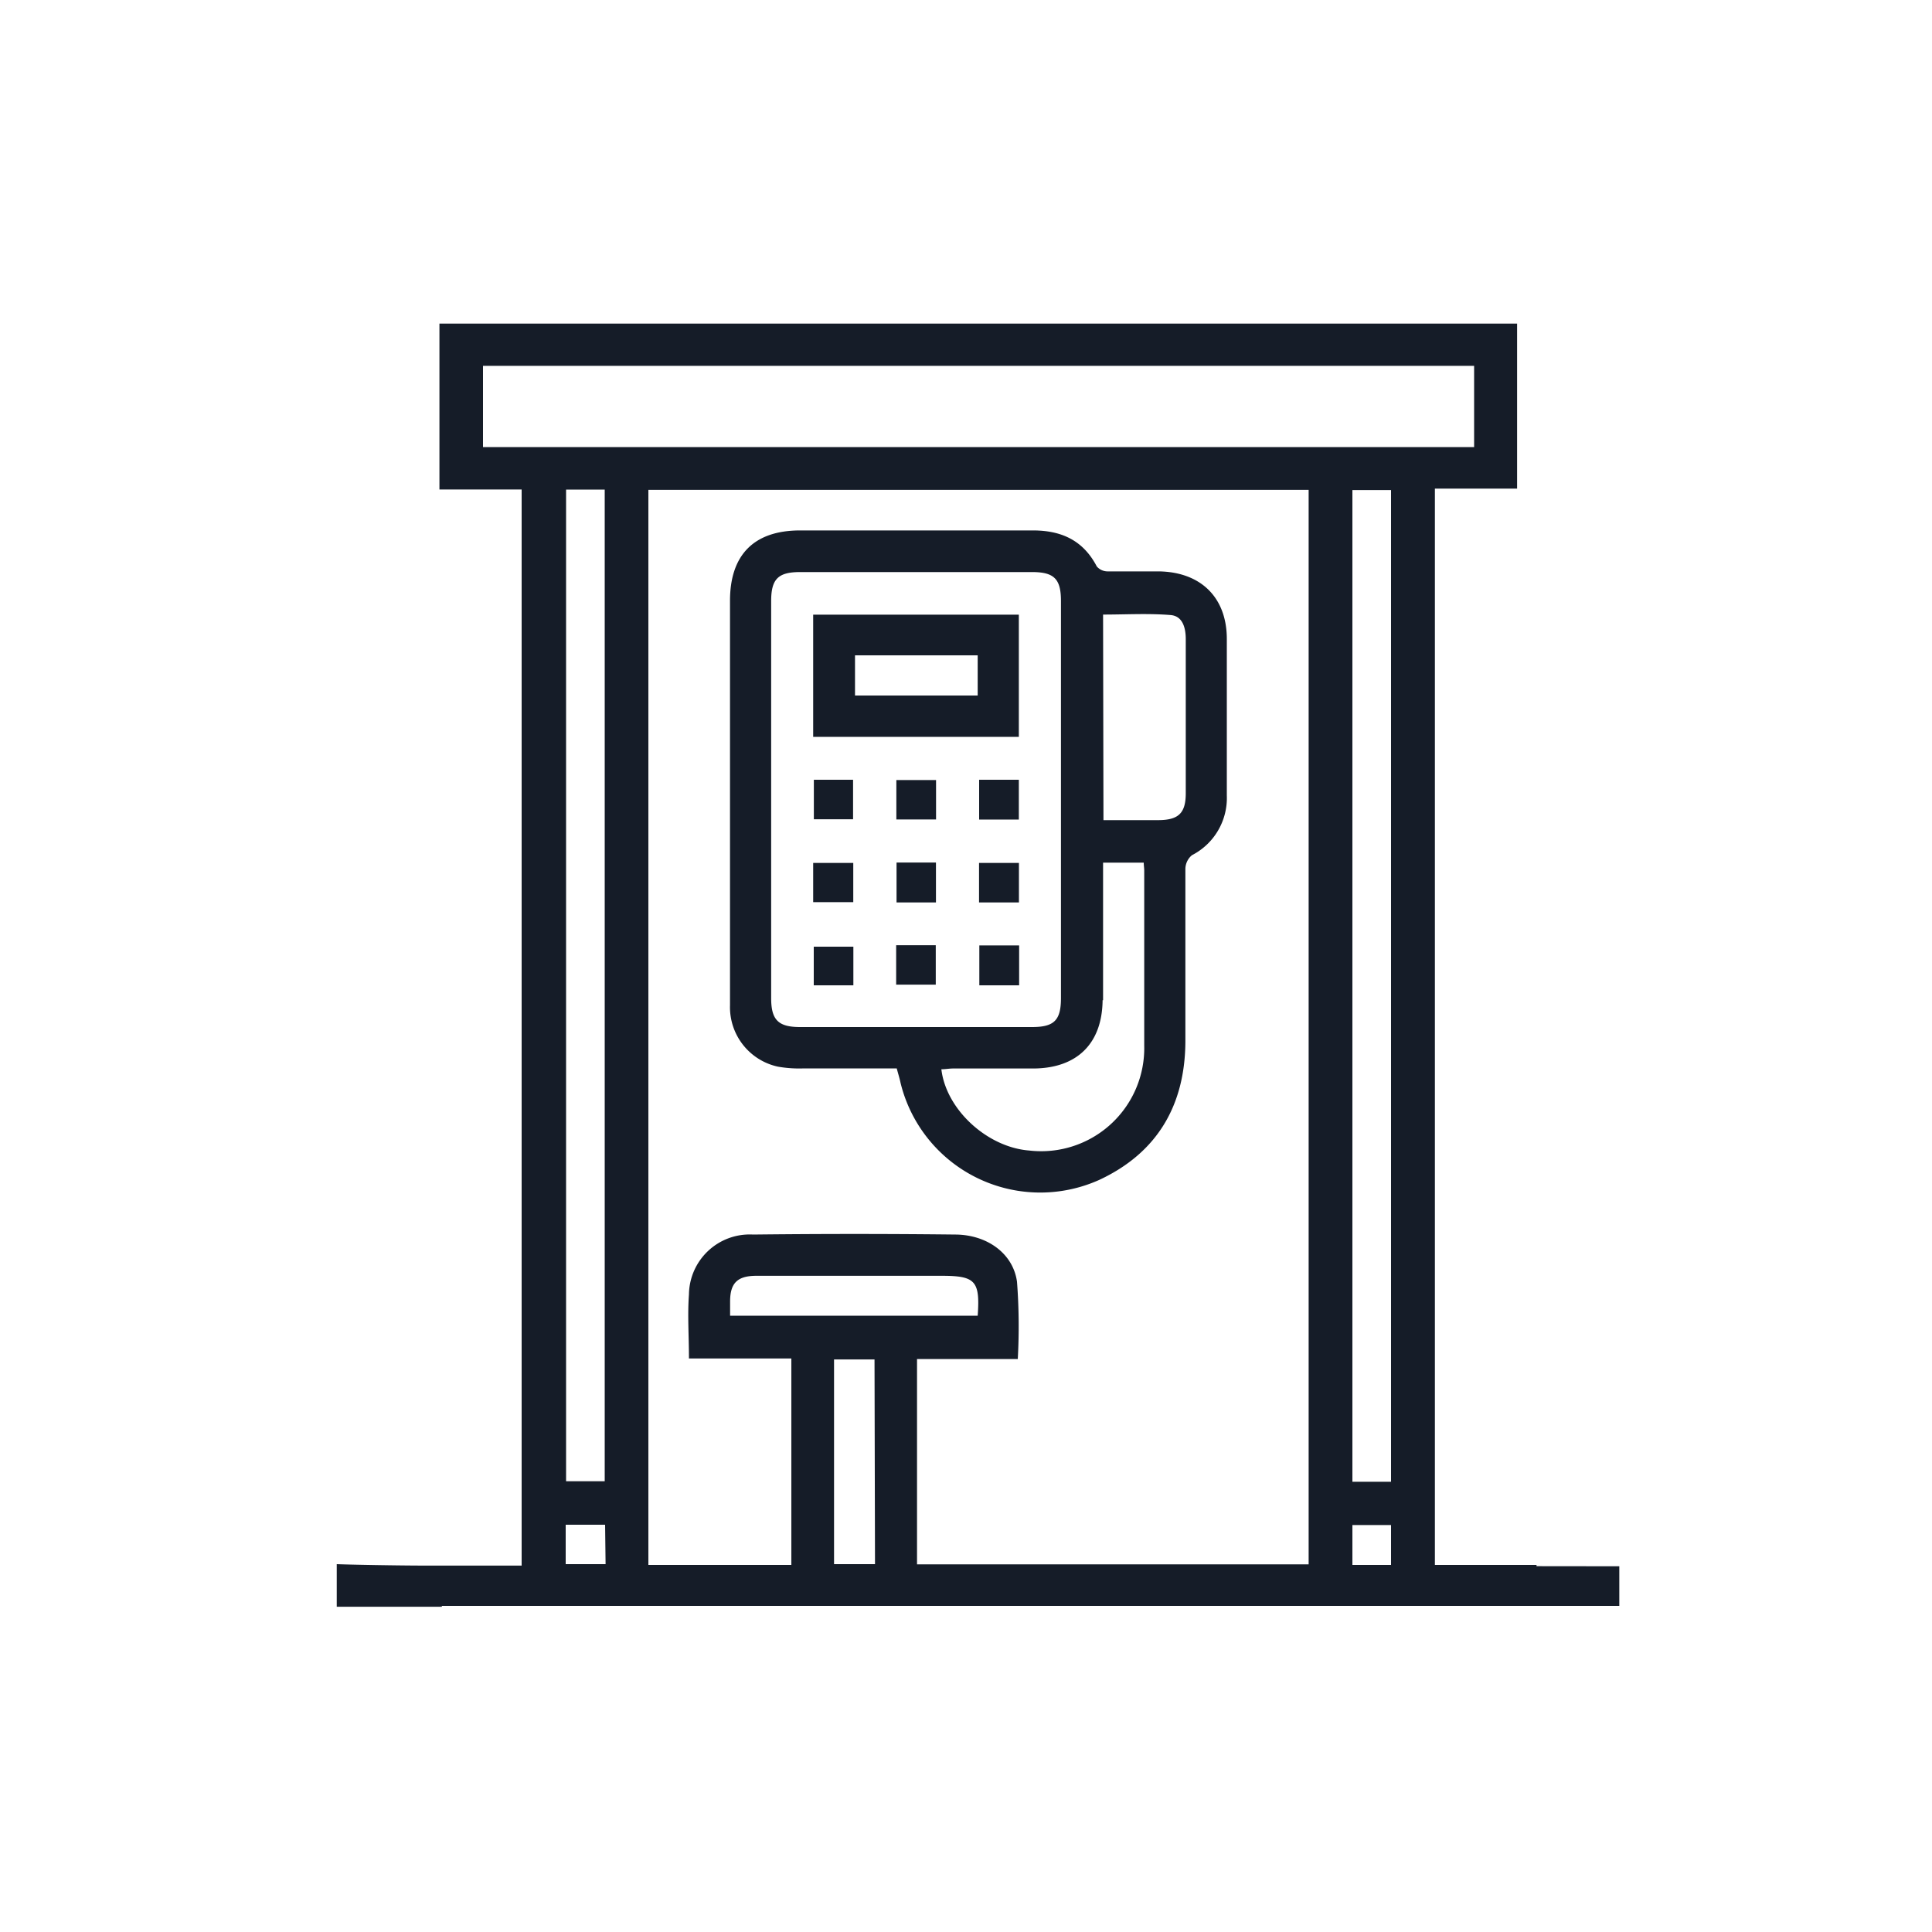
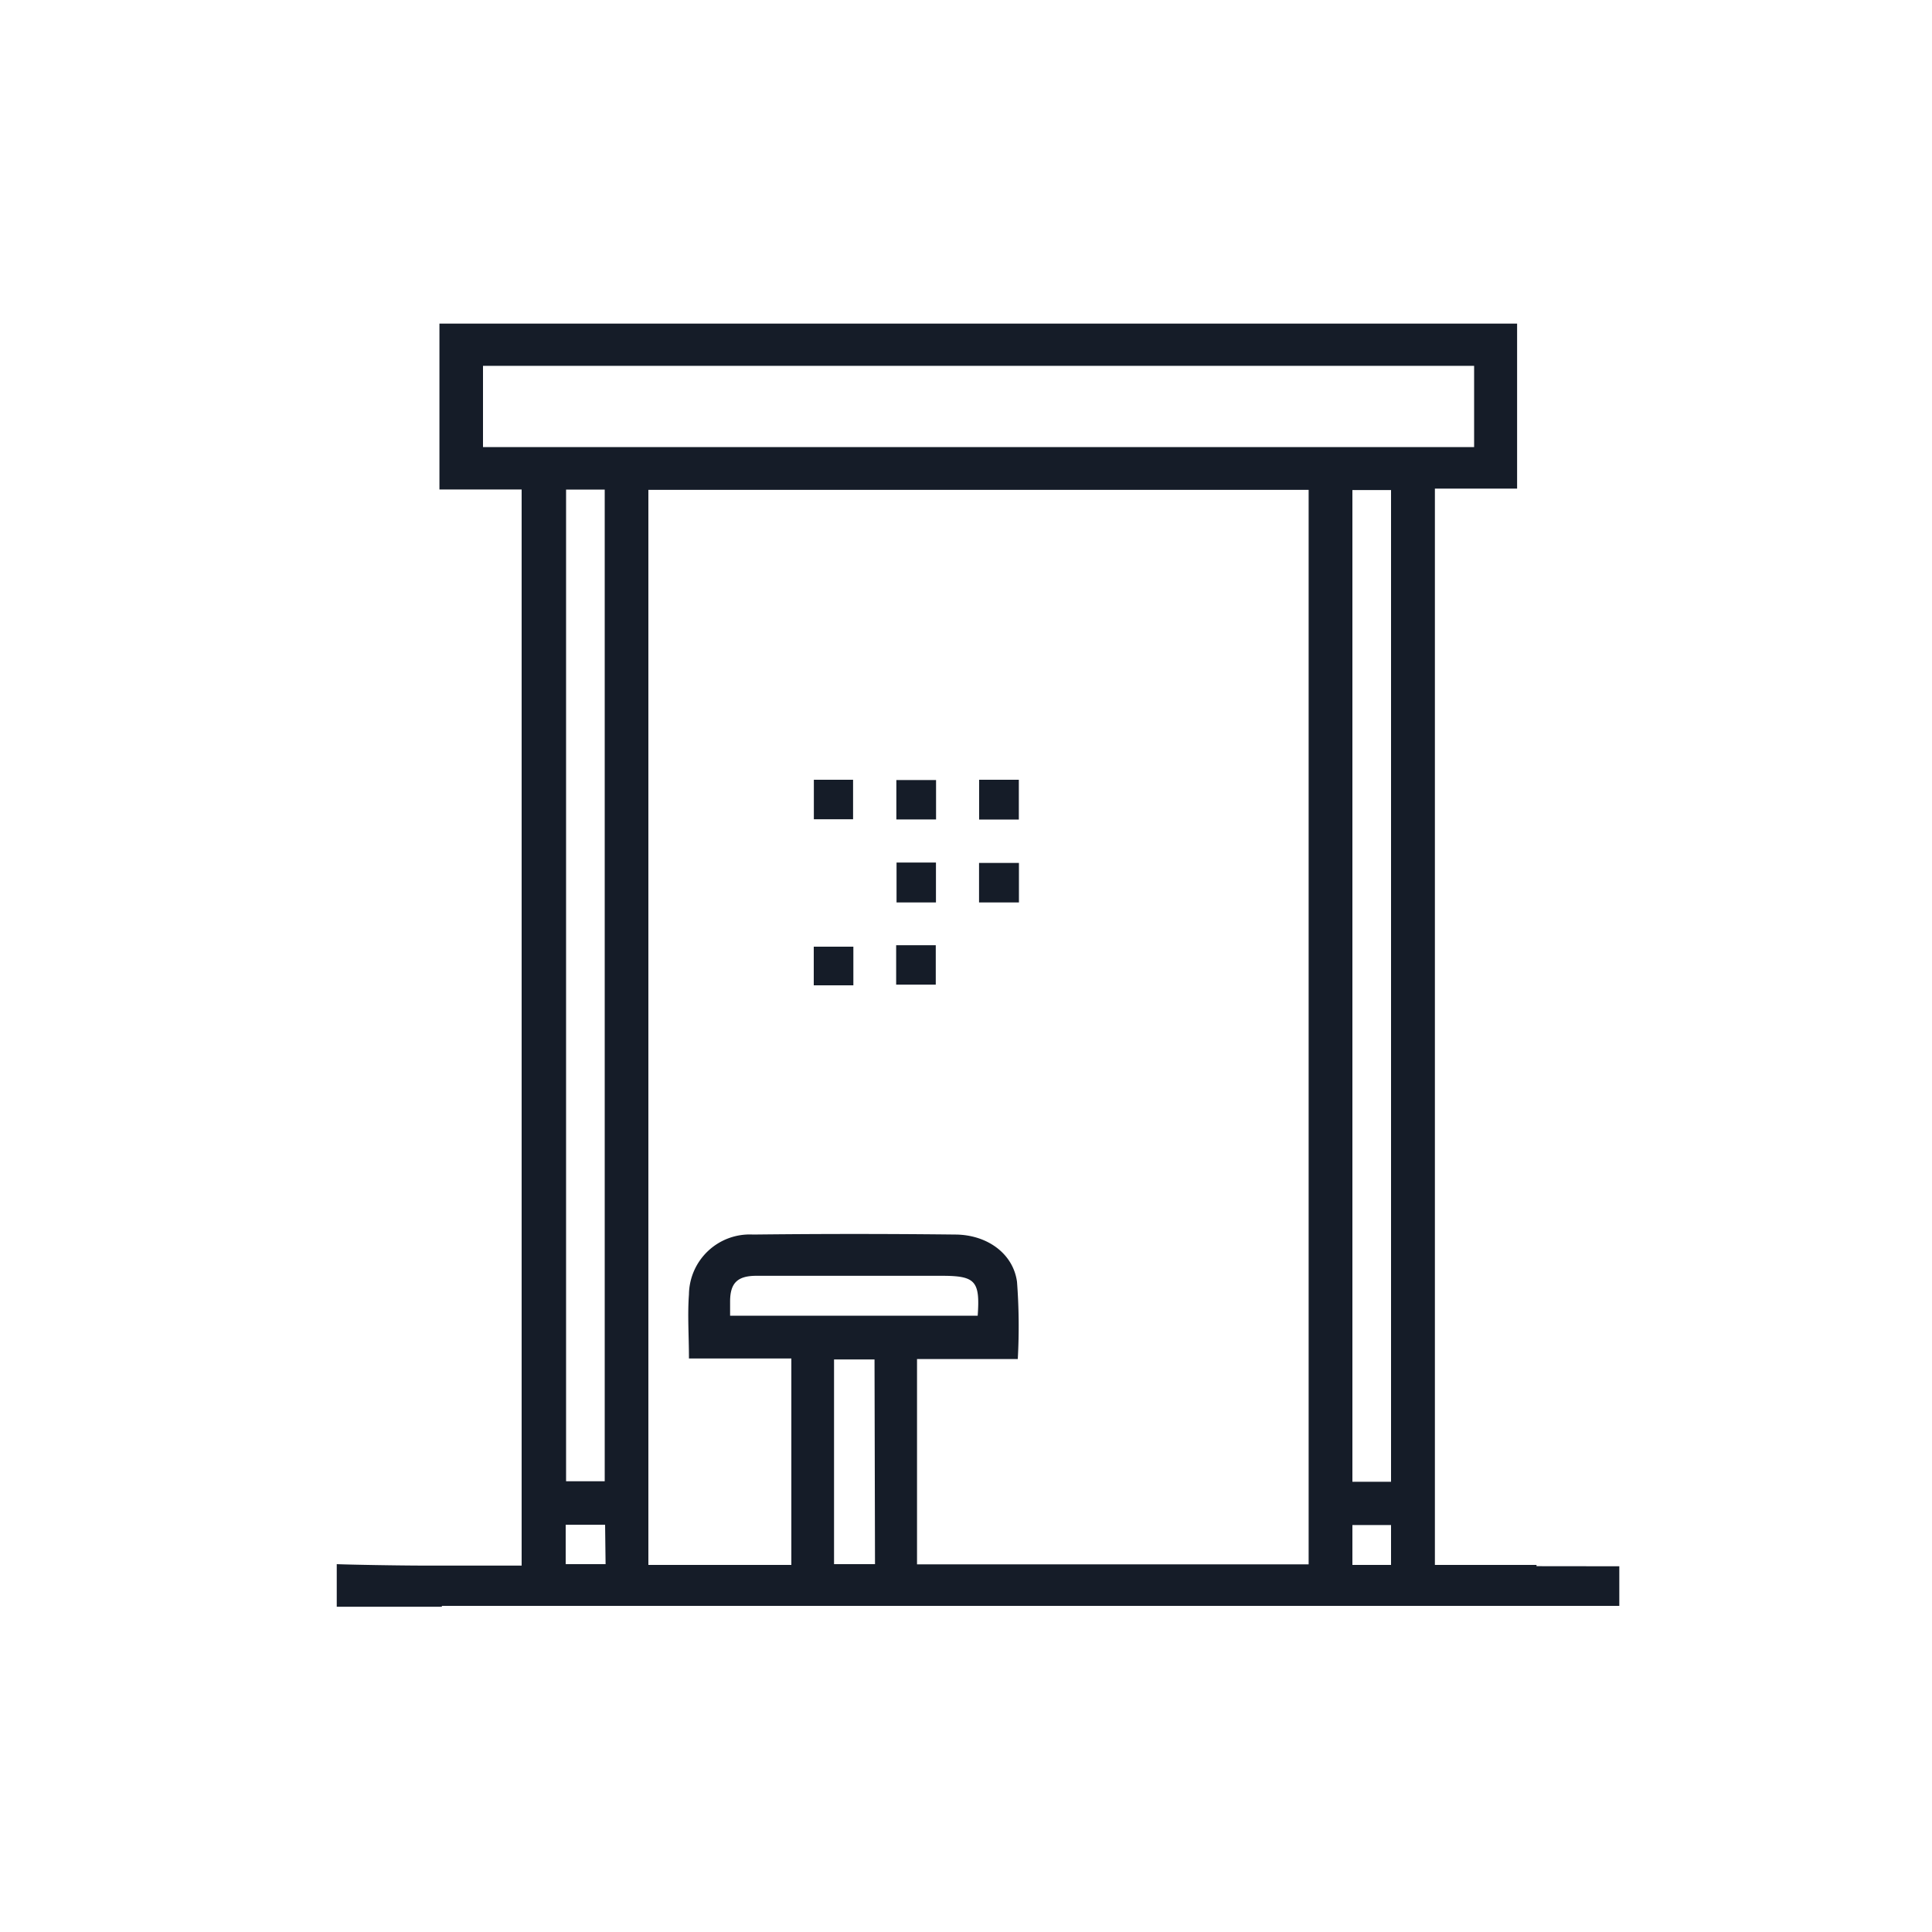
<svg xmlns="http://www.w3.org/2000/svg" id="Layer_1" data-name="Layer 1" viewBox="0 0 200 200">
  <defs>
    <style>.cls-1{fill:#151c28;}</style>
  </defs>
  <title>all</title>
  <path class="cls-1" d="M159.06,162.13V162H148.54V50.58h8.51V33.5H45.49V50.67H54v111.4H44.14c-2.86,0-8.2-.1-9.28-.15v4.41H45.74v-.09H167.63v-4.1ZM50,46.28V37.87H152.6v8.41Zm8.6,4.4h4V153.34h-4Zm4.09,111.24H58.56v-4.08h4.08Zm27.89,0H86.34V140.73h4.19Zm-15-25.72c0-.54,0-1,0-1.47,0-1.91.76-2.65,2.69-2.66h19.2c3.49,0,4,.51,3.74,4.13Zm59.89,25.74H94.93V140.69h10.43a61.06,61.06,0,0,0-.08-8c-.4-2.92-3.07-4.85-6.33-4.89q-10.5-.12-21,0A6.29,6.29,0,0,0,71.32,134c-.16,2.14,0,4.3,0,6.63H81.92V162H67.12V50.71h68.35ZM140,50.73H144V153.39H140ZM144,162h-4v-4.13h4Z" />
-   <path class="cls-1" d="M80.53,110.42a12.78,12.78,0,0,0,2.7.18c3.19,0,6.39,0,9.6,0,.15.57.29,1,.39,1.48a14.89,14.89,0,0,0,20.58,10.06c6-2.8,8.87-7.72,8.91-14.29,0-6,0-11.93,0-17.9a1.88,1.88,0,0,1,.68-1.42A6.65,6.65,0,0,0,127,82.35c0-5.4,0-10.8,0-16.2,0-4.29-2.68-6.92-7-7-1.78,0-3.55,0-5.32,0a1.48,1.48,0,0,1-1.14-.51c-1.43-2.74-3.71-3.75-6.71-3.73-8,0-16,0-24,0-4.77,0-7.26,2.52-7.26,7.28q0,13.55,0,27.1c0,4.92,0,9.85,0,14.78A6.3,6.3,0,0,0,80.53,110.42Zm33.66-46.8c2.35,0,4.67-.14,7,.05,1.25.11,1.56,1.34,1.56,2.5q0,3.63,0,7.26c0,2.89,0,5.79,0,8.68,0,2.07-.75,2.78-2.84,2.79h-5.68Zm0,39.92c0-4.19,0-8.38,0-12.56V89.3h4.21c0,.31.05.56.05.81,0,6,0,12.09,0,18.13a10.67,10.67,0,0,1-11.92,10.86c-4.33-.34-8.59-4.23-9.08-8.41.41,0,.81-.08,1.22-.08H107C111.52,110.58,114.1,108,114.14,103.54ZM79.83,62.22c0-2.3.74-3,3-3h24c2.3,0,3,.71,3,3v41.1c0,2.31-.71,3-3,3q-12,0-24,0c-2.27,0-3-.74-3-3Z" />
-   <path class="cls-1" d="M105.47,63.63H84.18V76.28h21.29ZM101.21,72H88.51V67.84h12.7Z" />
  <path class="cls-1" d="M101.36,80.72v4.12h4.11V80.72Z" />
  <path class="cls-1" d="M101.35,93.42h4.13V89.33h-4.13Z" />
-   <path class="cls-1" d="M101.38,102h4.12V97.87h-4.12Z" />
  <path class="cls-1" d="M84.25,80.72v4.09h4.06V80.72Z" />
  <path class="cls-1" d="M92.79,84.83H96.9V80.75H92.79Z" />
-   <path class="cls-1" d="M84.18,93.39h4.15V89.33H84.18Z" />
  <path class="cls-1" d="M92.81,93.42h4.08V89.29H92.81Z" />
  <path class="cls-1" d="M84.24,102h4.1v-4h-4.1Z" />
  <path class="cls-1" d="M92.77,101.93h4.1V97.85h-4.1Z" />
</svg>